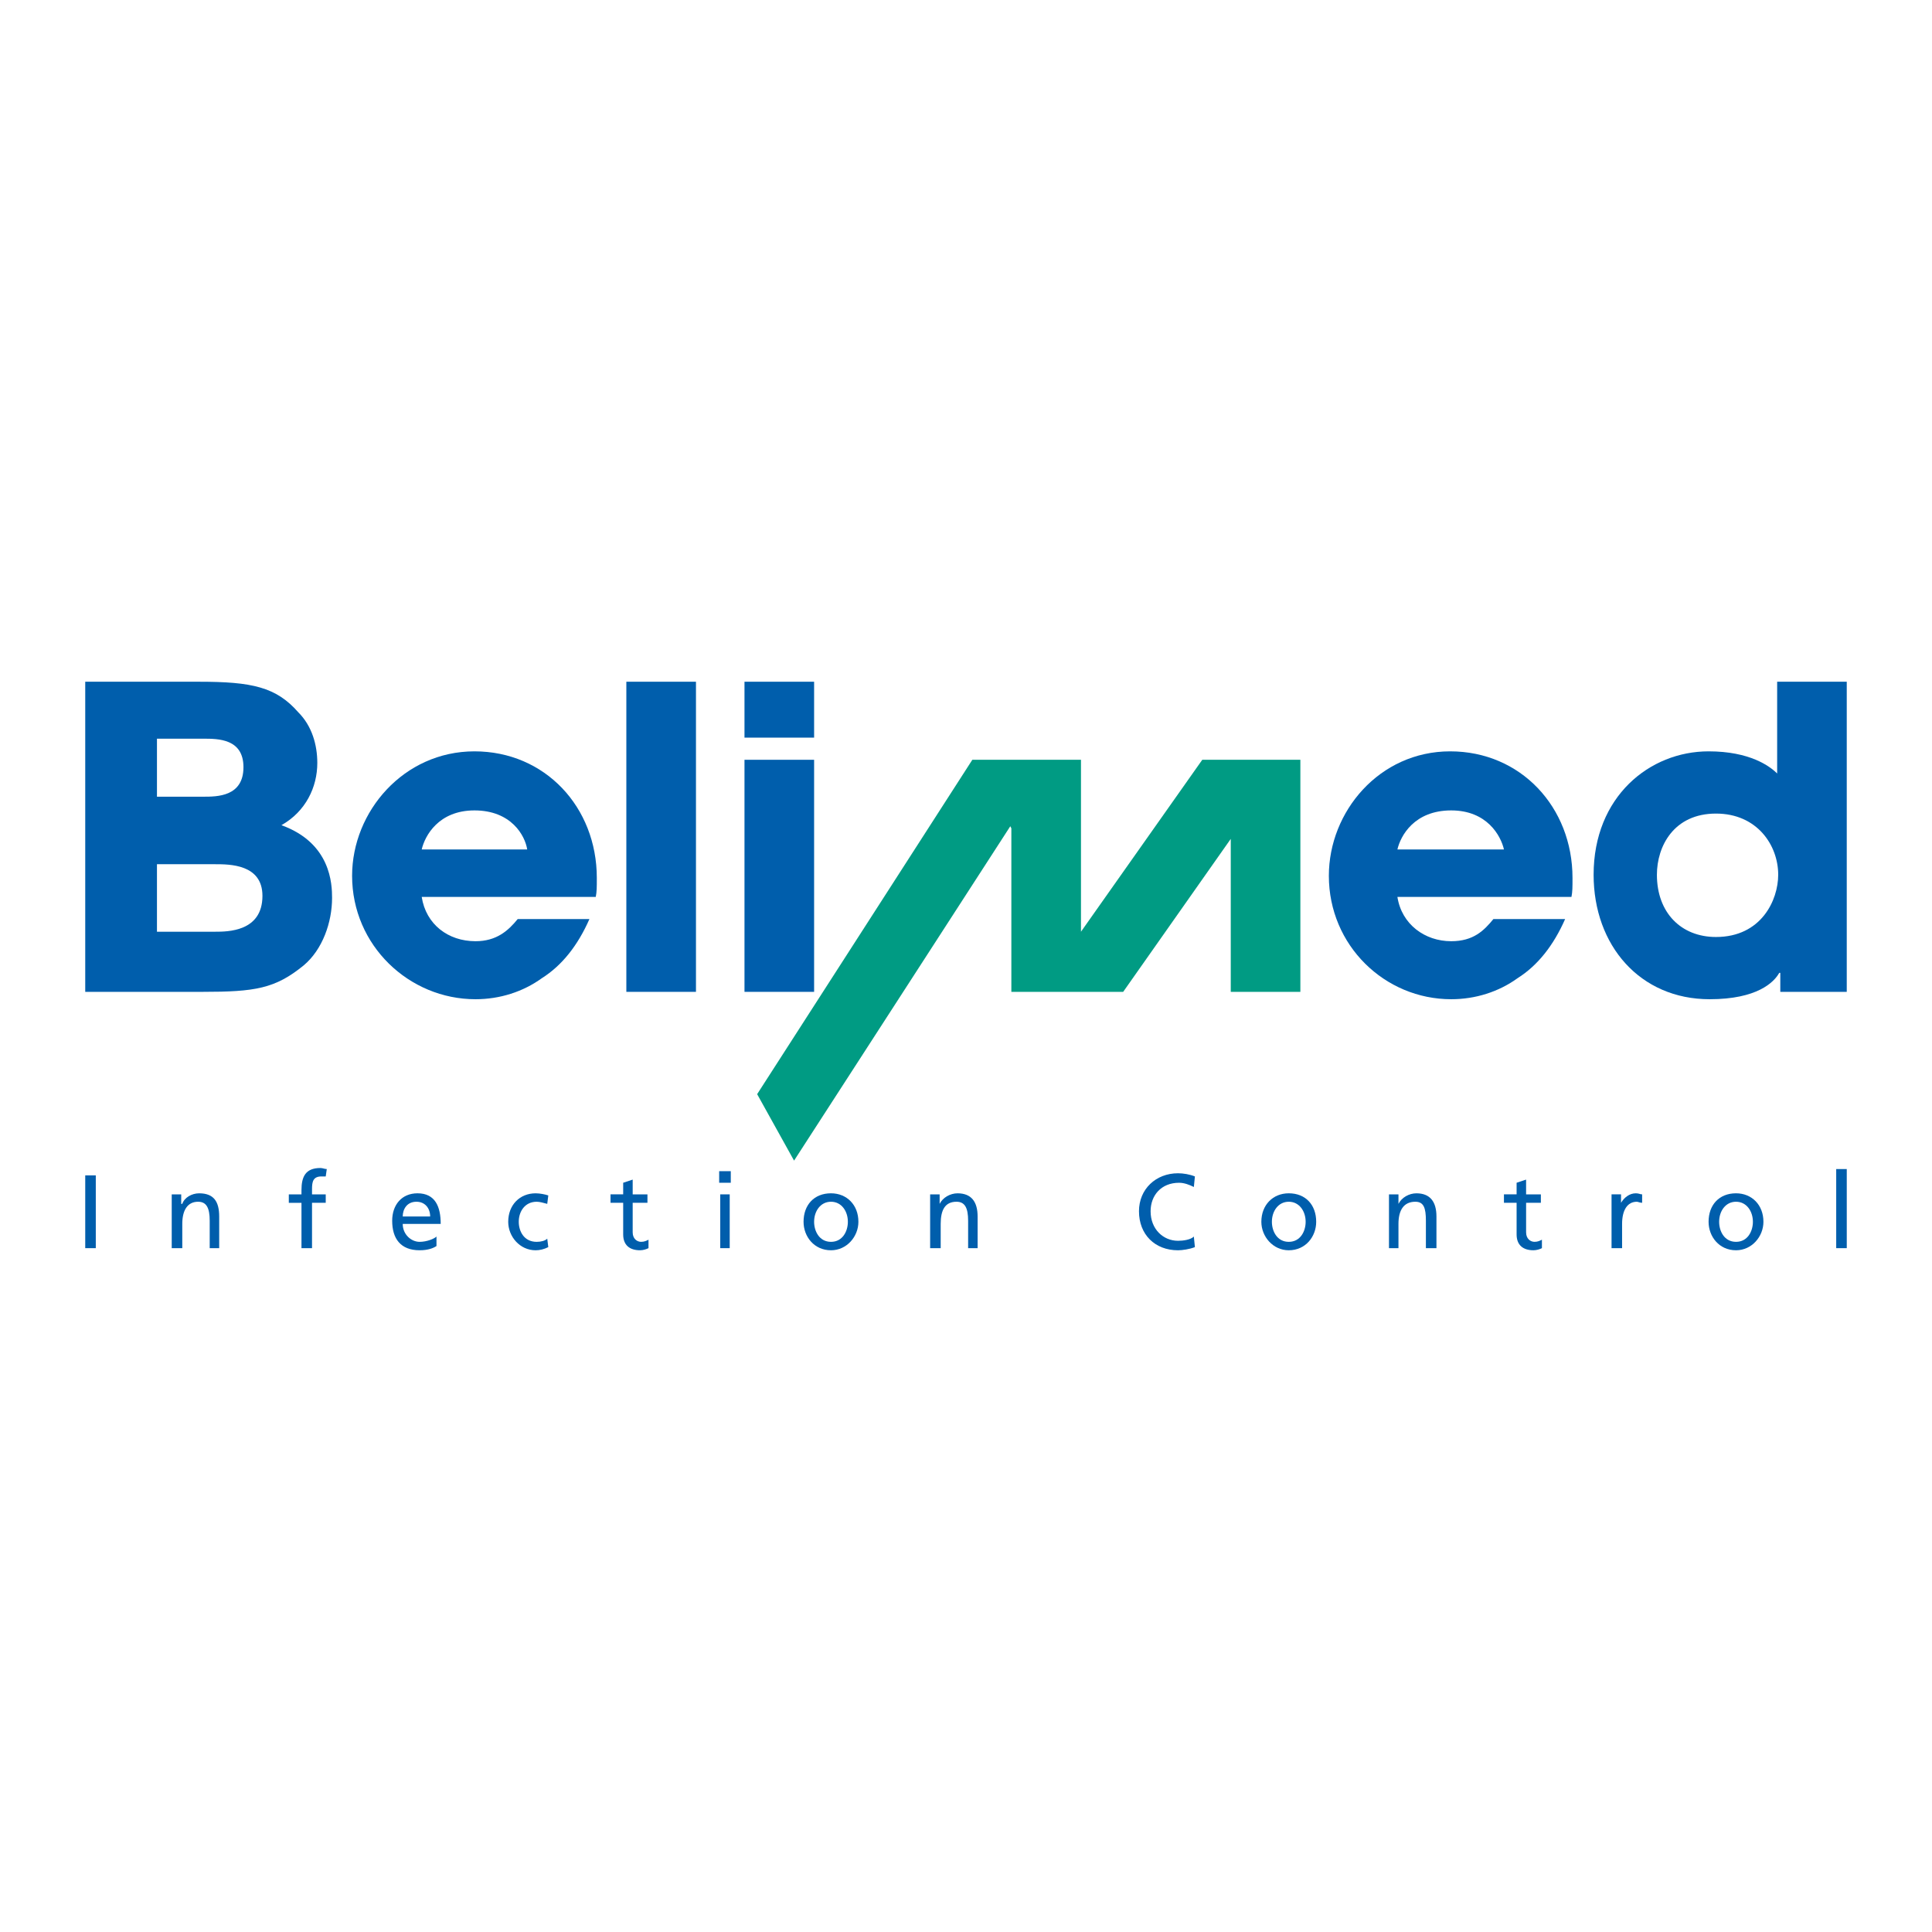
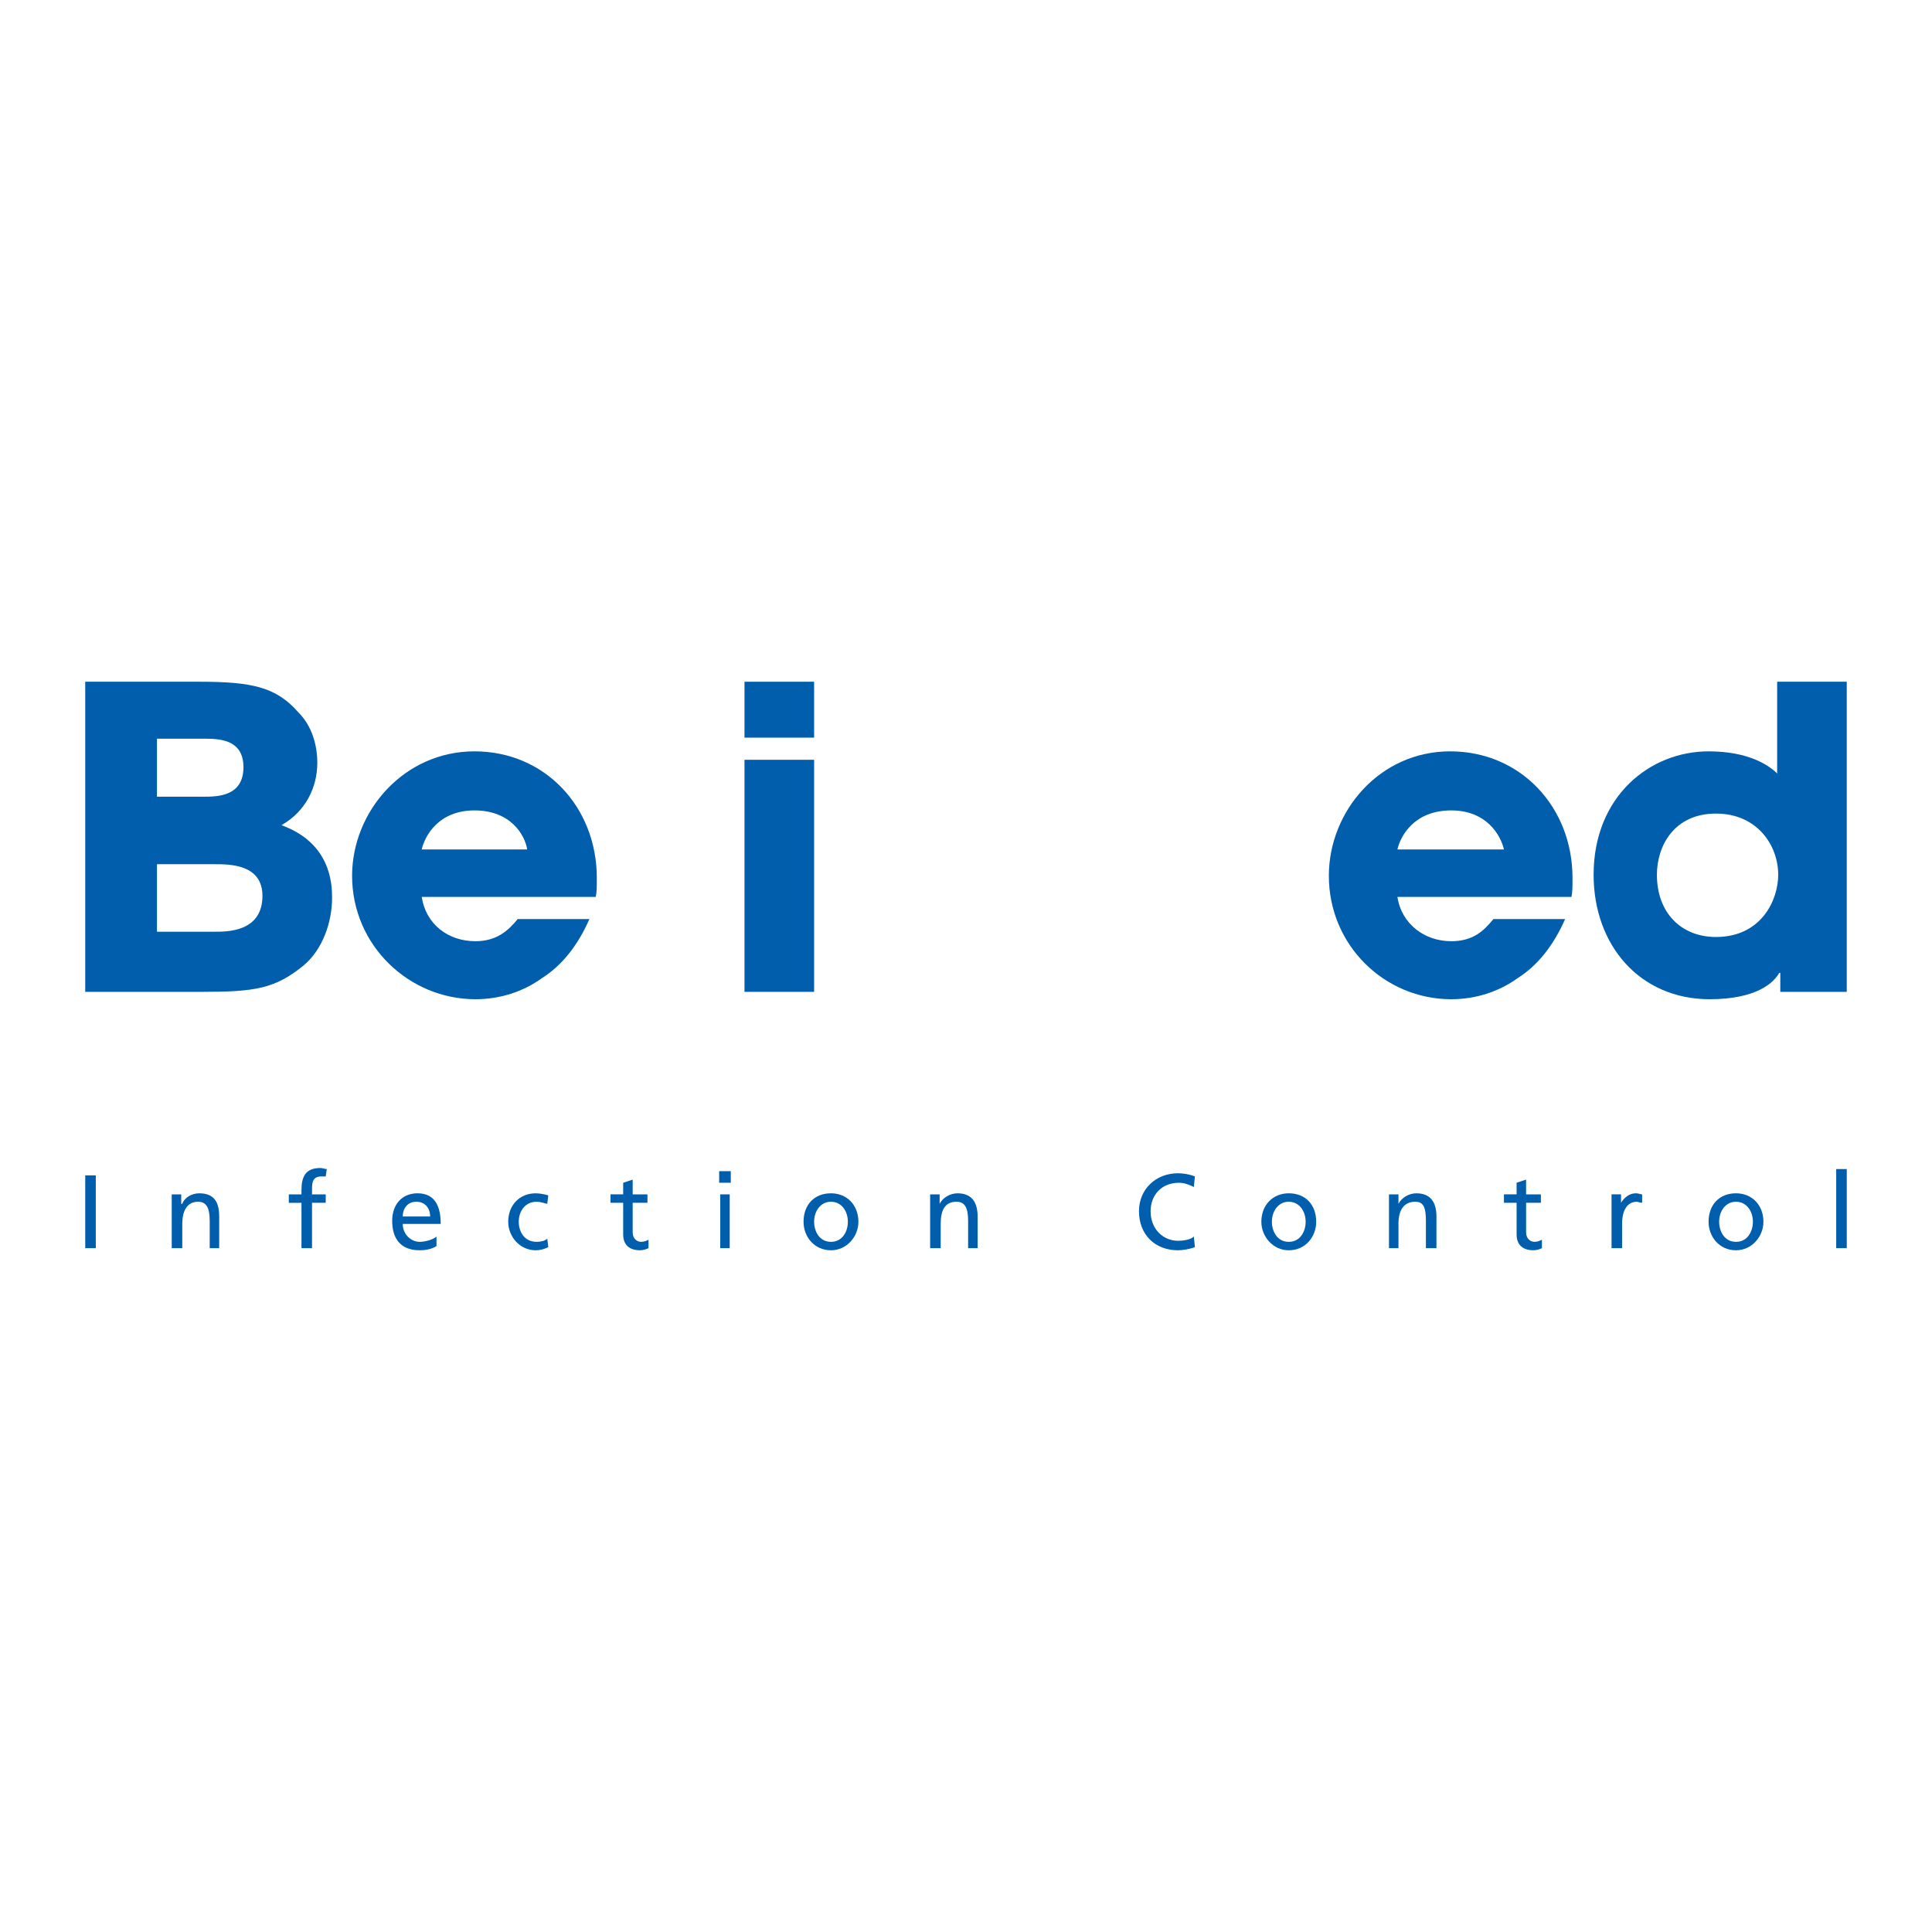
<svg xmlns="http://www.w3.org/2000/svg" version="1.0" id="Layer_1" x="0px" y="0px" width="192.756px" height="192.756px" viewBox="0 0 192.756 192.756" enable-background="new 0 0 192.756 192.756" xml:space="preserve">
  <g>
    <polygon fill-rule="evenodd" clip-rule="evenodd" fill="#FFFFFF" points="0,0 192.756,0 192.756,192.756 0,192.756 0,0  " />
-     <polygon fill-rule="evenodd" clip-rule="evenodd" fill="#009B83" points="122.793,83.696 112.059,98.957 100.903,98.957    100.903,82.644 100.798,82.434 79.224,115.795 75.541,109.164 97.01,75.804 107.849,75.804 107.849,92.958 119.951,75.804    129.738,75.804 129.738,98.957 122.793,98.957 122.793,83.696  " />
-     <polygon fill-rule="evenodd" clip-rule="evenodd" fill="#005EAC" points="62.491,98.957 69.437,98.957 69.437,68.016    62.491,68.016 62.491,98.957  " />
    <path fill-rule="evenodd" clip-rule="evenodd" fill="#005EAC" d="M148.997,91.695c-0.947,1.158-1.999,2.21-4.21,2.21   c-2.631,0-4.945-1.684-5.367-4.42h17.365c0.104-0.526,0.104-0.947,0.104-1.895c0-7.051-5.156-12.628-12.207-12.628   S132.58,80.96,132.58,87.38c0,6.946,5.577,12.313,12.207,12.313c2.421,0,4.736-0.736,6.631-2.105   c1.999-1.263,3.578-3.262,4.735-5.893H148.997L148.997,91.695z M139.42,84.749c0.316-1.368,1.685-3.894,5.367-3.894   c3.578,0,4.947,2.526,5.263,3.894H139.42L139.42,84.749z" />
    <polygon fill-rule="evenodd" clip-rule="evenodd" fill="#005EAC" points="74.278,73.594 81.224,73.594 81.224,68.016    74.278,68.016 74.278,73.594  " />
    <polygon fill-rule="evenodd" clip-rule="evenodd" fill="#005EAC" points="81.224,75.804 74.278,75.804 74.278,98.957    81.224,98.957 81.224,75.804  " />
    <path fill-rule="evenodd" clip-rule="evenodd" fill="#005EAC" d="M51.652,91.695c-0.947,1.158-2.105,2.21-4.21,2.21   c-2.736,0-4.946-1.684-5.367-4.42h17.364c0.105-0.526,0.105-0.947,0.105-1.895c0-7.051-5.157-12.628-12.208-12.628   S35.129,80.96,35.129,87.38c0,6.946,5.683,12.313,12.312,12.313c2.421,0,4.736-0.736,6.63-2.105c2-1.263,3.578-3.262,4.736-5.893   H51.652L51.652,91.695z M42.075,84.749c0.315-1.368,1.684-3.894,5.262-3.894c3.684,0,5.051,2.526,5.262,3.894H42.075L42.075,84.749   z" />
    <polygon fill-rule="evenodd" clip-rule="evenodd" fill="#005EAC" points="8.504,124.529 9.557,124.529 9.557,117.268    8.504,117.268 8.504,124.529  " />
    <path fill-rule="evenodd" clip-rule="evenodd" fill="#005EAC" d="M17.133,124.529h1.053v-2.42c0-1.369,0.526-2.211,1.579-2.211   c0.842,0,1.157,0.631,1.157,1.895v2.736h0.947v-3.158c0-1.473-0.526-2.314-2-2.314c-0.736,0-1.473,0.422-1.684,1.053h-0.105v-0.947   h-0.947V124.529L17.133,124.529z" />
    <path fill-rule="evenodd" clip-rule="evenodd" fill="#005EAC" d="M30.078,124.529h1.052v-4.525h1.368v-0.842H31.13v-0.525   c0-0.738,0.105-1.264,0.947-1.264c0.21,0,0.315,0,0.421,0l0.105-0.736c-0.21,0-0.421-0.105-0.631-0.105   c-1.473,0-1.894,0.842-1.894,2.209v0.422h-1.263v0.842h1.263V124.529L30.078,124.529z" />
    <path fill-rule="evenodd" clip-rule="evenodd" fill="#005EAC" d="M43.548,123.371c-0.21,0.211-0.947,0.527-1.684,0.527   c-0.842,0-1.684-0.738-1.684-1.789h3.789c0-1.686-0.526-3.053-2.315-3.053c-1.579,0-2.526,1.158-2.526,2.736   c0,1.789,0.842,2.947,2.736,2.947c0.842,0,1.368-0.211,1.684-0.422V123.371L43.548,123.371z M40.181,121.371   c0-0.736,0.421-1.473,1.368-1.473c0.842,0,1.368,0.631,1.368,1.473H40.181L40.181,121.371z" />
    <path fill-rule="evenodd" clip-rule="evenodd" fill="#005EAC" d="M54.704,119.268c-0.316-0.105-0.842-0.211-1.263-0.211   c-1.579,0-2.736,1.158-2.736,2.842c0,1.473,1.158,2.842,2.736,2.842c0.421,0,0.842-0.105,1.263-0.316l-0.105-0.842   c-0.211,0.211-0.632,0.316-1.053,0.316c-1.263,0-1.789-1.053-1.789-2c0-1.053,0.631-2,1.789-2c0.316,0,0.632,0.105,1.053,0.211   L54.704,119.268L54.704,119.268z" />
    <path fill-rule="evenodd" clip-rule="evenodd" fill="#005EAC" d="M64.596,119.162h-1.473v-1.473l-0.948,0.314v1.158h-1.263v0.842   h1.263v3.156c0,1.053,0.632,1.58,1.684,1.58c0.315,0,0.631-0.105,0.842-0.211v-0.842c-0.21,0.105-0.421,0.211-0.736,0.211   c-0.421,0-0.842-0.316-0.842-0.947v-2.947h1.473V119.162L64.596,119.162z" />
    <path fill-rule="evenodd" clip-rule="evenodd" fill="#005EAC" d="M71.857,124.529h0.947v-5.367h-0.947V124.529L71.857,124.529z    M71.752,118.004h1.158v-1.156h-1.158V118.004L71.752,118.004z" />
    <path fill-rule="evenodd" clip-rule="evenodd" fill="#005EAC" d="M80.171,121.898c0,1.473,1.052,2.842,2.736,2.842   c1.579,0,2.736-1.369,2.736-2.842c0-1.684-1.157-2.842-2.736-2.842C81.224,119.057,80.171,120.215,80.171,121.898L80.171,121.898z    M81.224,121.898c0-1.053,0.631-2,1.684-2c1.052,0,1.684,0.947,1.684,2c0,0.947-0.526,2-1.684,2   C81.75,123.898,81.224,122.846,81.224,121.898L81.224,121.898z" />
    <path fill-rule="evenodd" clip-rule="evenodd" fill="#005EAC" d="M92.8,124.529h1.053v-2.42c0-1.369,0.421-2.211,1.579-2.211   c0.842,0,1.158,0.631,1.158,1.895v2.736h0.947v-3.158c0-1.473-0.631-2.314-2-2.314c-0.737,0-1.474,0.422-1.789,1.053l0,0v-0.947   H92.8V124.529L92.8,124.529z" />
    <path fill-rule="evenodd" clip-rule="evenodd" fill="#005EAC" d="M119.215,117.373c-0.526-0.211-1.158-0.316-1.684-0.316   c-2.21,0-3.895,1.58-3.895,3.789c0,2.314,1.579,3.895,3.895,3.895c0.421,0,1.157-0.105,1.684-0.316l-0.105-1.053   c-0.315,0.316-1.053,0.422-1.578,0.422c-1.474,0-2.736-1.158-2.736-2.947c0-1.578,1.053-2.842,2.841-2.842   c0.526,0,1.053,0.211,1.474,0.422L119.215,117.373L119.215,117.373z" />
    <path fill-rule="evenodd" clip-rule="evenodd" fill="#005EAC" d="M125.845,121.898c0,1.473,1.157,2.842,2.736,2.842   c1.684,0,2.736-1.369,2.736-2.842c0-1.684-1.053-2.842-2.736-2.842C127.002,119.057,125.845,120.215,125.845,121.898   L125.845,121.898z M126.897,121.898c0-1.053,0.631-2,1.684-2c1.052,0,1.684,0.947,1.684,2c0,0.947-0.526,2-1.684,2   S126.897,122.846,126.897,121.898L126.897,121.898z" />
    <path fill-rule="evenodd" clip-rule="evenodd" fill="#005EAC" d="M138.578,124.529h0.947v-2.42c0-1.369,0.526-2.211,1.685-2.211   c0.842,0,1.052,0.631,1.052,1.895v2.736h1.053v-3.158c0-1.473-0.632-2.314-2-2.314c-0.736,0-1.473,0.422-1.789,1.053l0,0v-0.947   h-0.947V124.529L138.578,124.529z" />
    <path fill-rule="evenodd" clip-rule="evenodd" fill="#005EAC" d="M153.732,119.162h-1.473v-1.473l-0.947,0.314v1.158h-1.263v0.842   h1.263v3.156c0,1.053,0.631,1.58,1.684,1.58c0.315,0,0.632-0.105,0.842-0.211v-0.842c-0.21,0.105-0.421,0.211-0.736,0.211   c-0.421,0-0.842-0.316-0.842-0.947v-2.947h1.473V119.162L153.732,119.162z" />
    <path fill-rule="evenodd" clip-rule="evenodd" fill="#005EAC" d="M160.784,124.529h1.052v-2.42c0-1.369,0.526-2.211,1.474-2.211   c0.105,0,0.315,0.105,0.526,0.105v-0.842c-0.211,0-0.316-0.105-0.632-0.105c-0.631,0-1.157,0.422-1.473,0.947l0,0v-0.842h-0.947   V124.529L160.784,124.529z" />
    <path fill-rule="evenodd" clip-rule="evenodd" fill="#005EAC" d="M170.466,121.898c0,1.473,1.053,2.842,2.736,2.842   c1.578,0,2.736-1.369,2.736-2.842c0-1.684-1.158-2.842-2.736-2.842C171.519,119.057,170.466,120.215,170.466,121.898   L170.466,121.898z M171.519,121.898c0-1.053,0.631-2,1.684-2s1.684,0.947,1.684,2c0,0.947-0.526,2-1.684,2   C172.044,123.898,171.519,122.846,171.519,121.898L171.519,121.898z" />
    <polygon fill-rule="evenodd" clip-rule="evenodd" fill="#005EAC" points="183.199,124.529 184.252,124.529 184.252,116.637    183.199,116.637 183.199,124.529  " />
    <path fill-rule="evenodd" clip-rule="evenodd" fill="#005EAC" d="M15.66,86.223h5.788c1.473,0,4.736,0,4.736,3.157   c0,3.578-3.473,3.578-4.736,3.578H15.66V86.223L15.66,86.223z M15.66,73.699h4.63c1.473,0,4,0,4,2.842c0,2.946-2.631,2.946-4,2.946   h-4.63V73.699L15.66,73.699z M8.504,98.957h11.682c5.262,0,7.261-0.316,10.103-2.632c1.895-1.579,2.842-4.314,2.842-6.735   c0-1.368-0.105-5.472-5.052-7.261c2.421-1.368,3.579-3.789,3.579-6.209c0-1.79-0.526-3.684-1.895-5.052   c-2.21-2.526-4.63-3.052-9.893-3.052H8.504V98.957L8.504,98.957z" />
    <path fill-rule="evenodd" clip-rule="evenodd" fill="#005EAC" d="M165.31,87.275c0-2.842,1.684-6.104,5.893-6.104   c4.104,0,6.209,3.157,6.209,6.104c0,2.525-1.684,6.209-6.209,6.209C167.729,93.484,165.31,91.063,165.31,87.275L165.31,87.275z    M184.252,68.016h-6.945v9.156c-0.737-0.737-2.736-2.21-6.841-2.21c-5.894,0-11.471,4.525-11.471,12.313   c0,7.051,4.63,12.418,11.576,12.418c4.735,0,6.419-1.684,6.945-2.631h0.105v1.895h6.63V68.016L184.252,68.016z" />
  </g>
</svg>